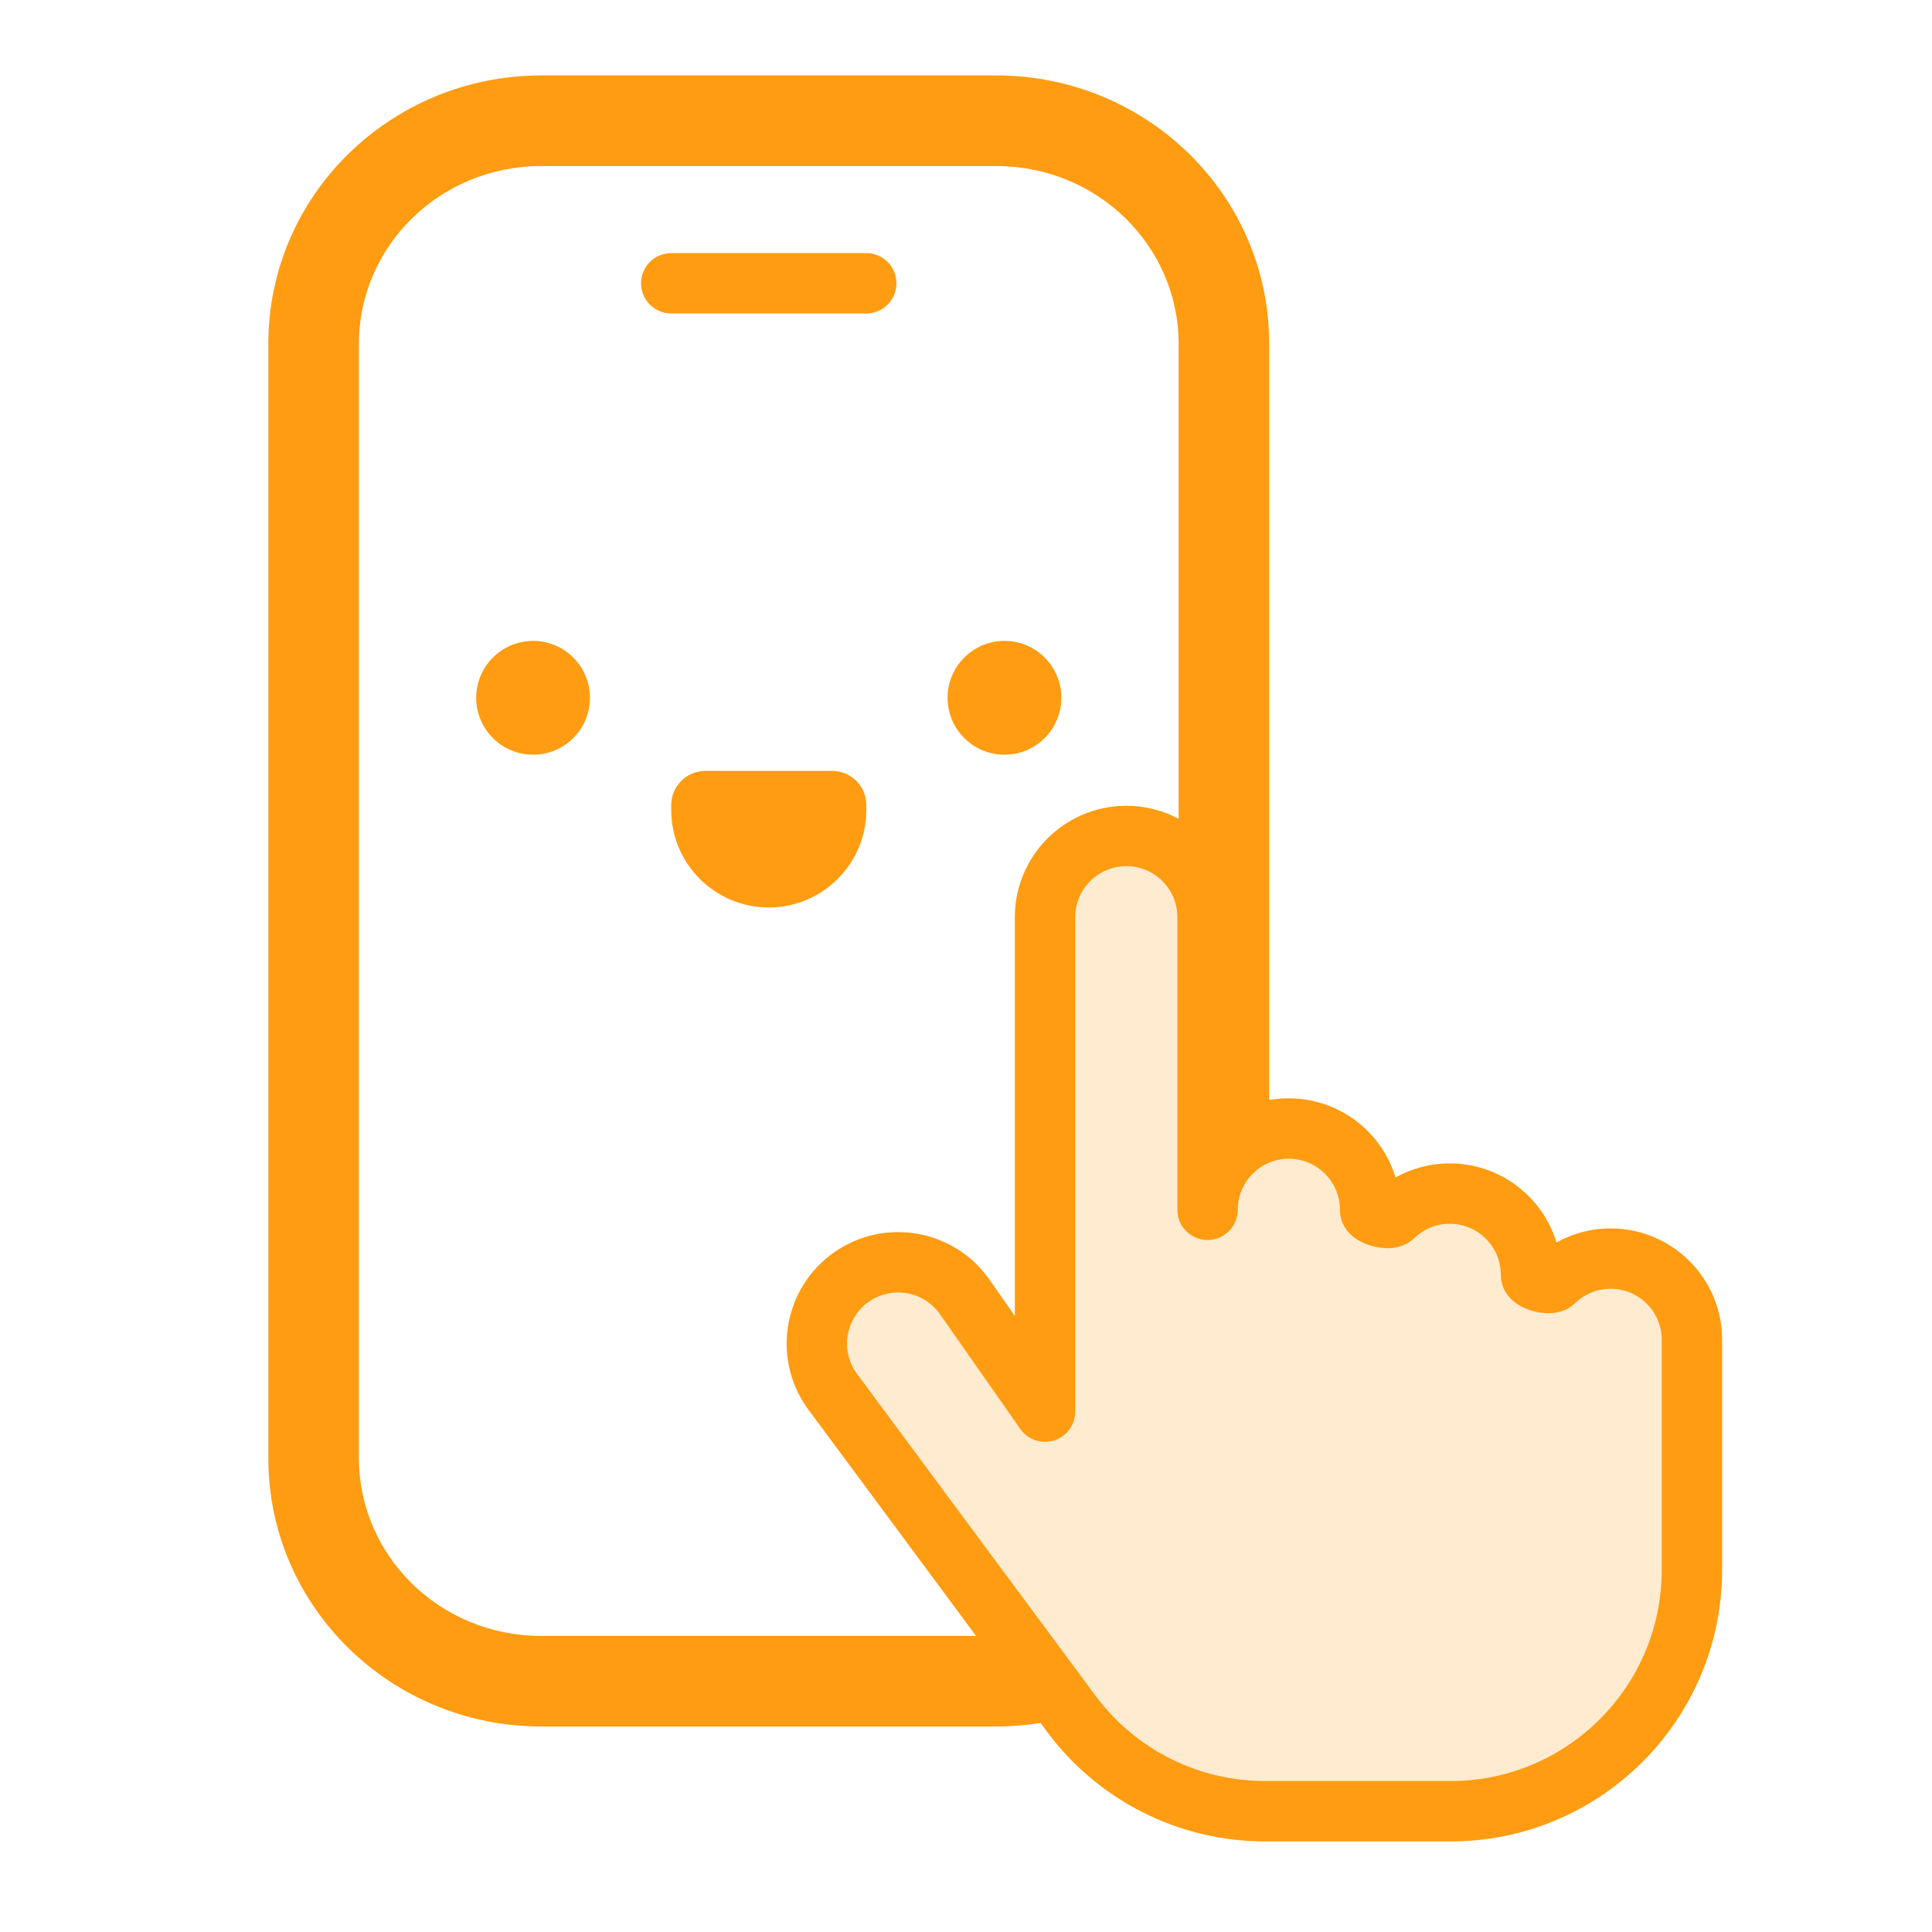
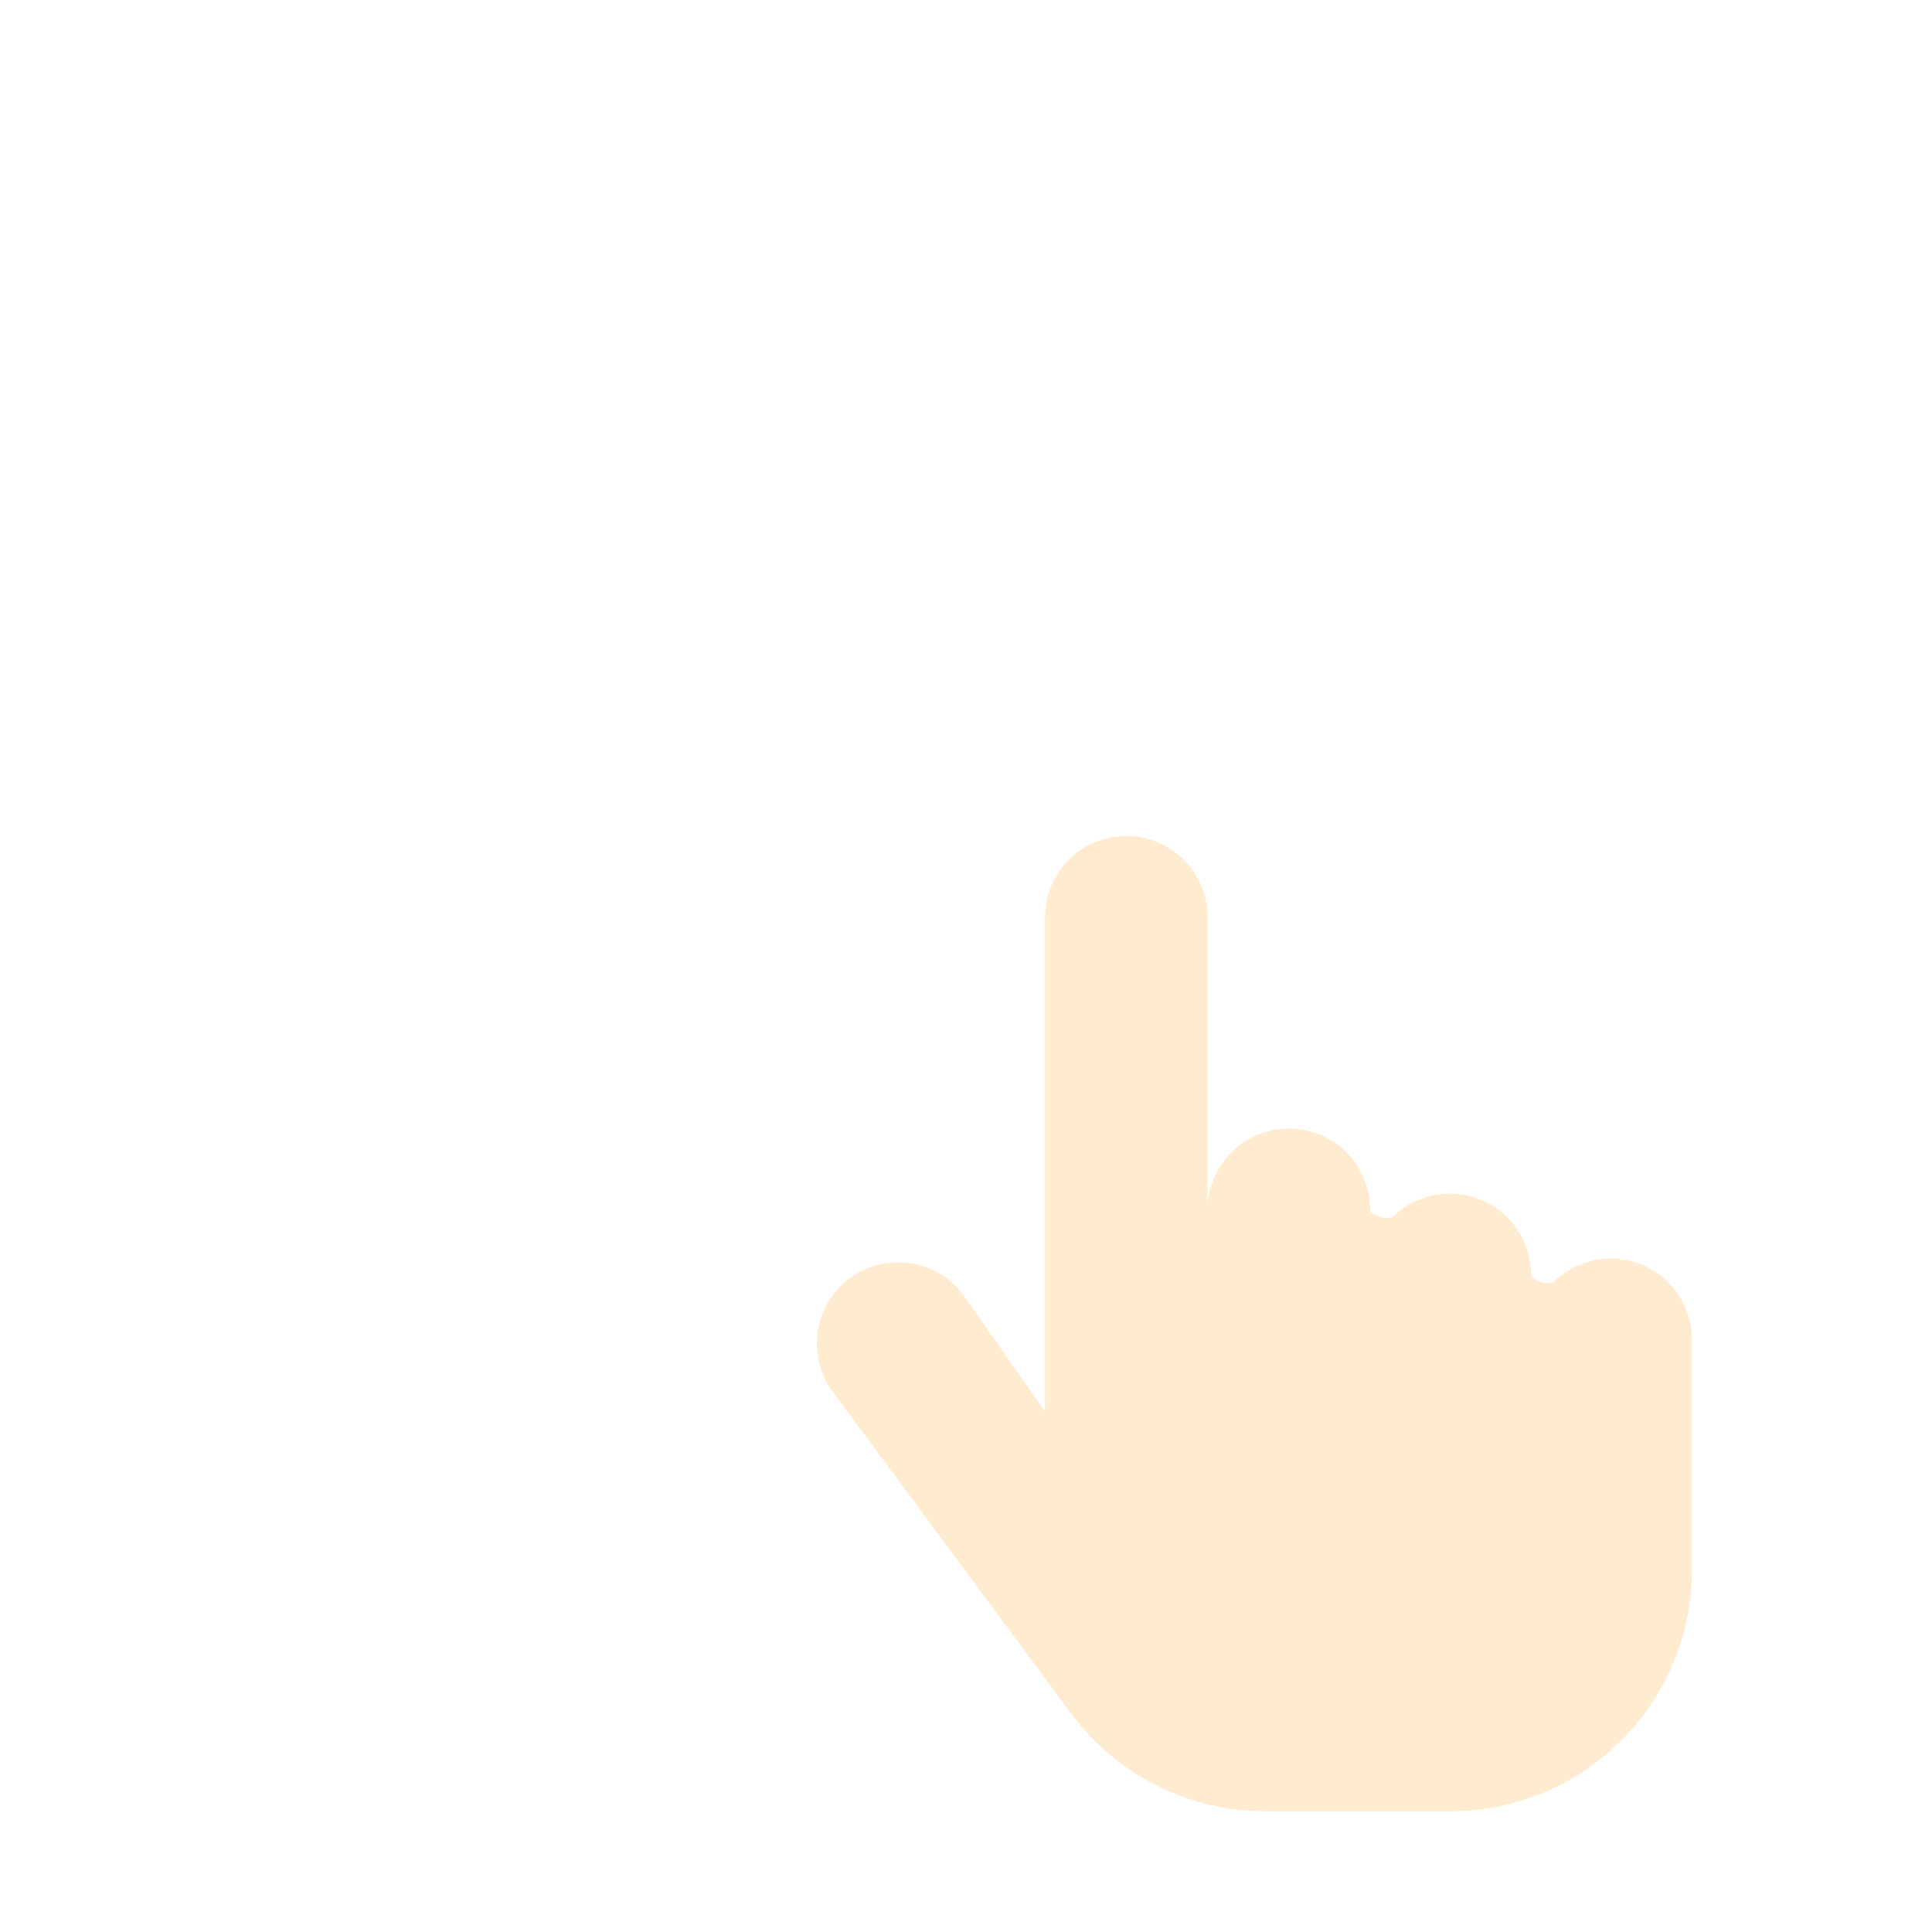
<svg xmlns="http://www.w3.org/2000/svg" width="40" height="40" viewBox="0 0 40 40" fill="none">
  <path opacity="0.2" d="M25.001 18.99C25.001 18.061 24.248 17.308 23.319 17.308C22.389 17.308 21.636 18.061 21.636 18.99V29.226L19.973 26.852C19.44 26.091 18.391 25.906 17.63 26.439C16.869 26.972 16.683 28.021 17.217 28.782L22.176 35.476C23.119 36.749 24.61 37.5 26.194 37.5H30.03C32.791 37.5 35.03 35.261 35.03 32.5V27.74C35.03 26.811 34.276 26.058 33.347 26.058C32.892 26.058 32.479 26.238 32.177 26.532C32.089 26.617 31.698 26.517 31.698 26.394C31.698 25.465 30.945 24.712 30.016 24.712C29.561 24.712 29.148 24.892 28.845 25.186C28.757 25.271 28.367 25.17 28.367 25.048C28.367 24.119 27.613 23.365 26.684 23.365C25.755 23.365 25.001 24.119 25.001 25.048V22.019V18.99Z" fill="#FF9C11" />
-   <path d="M13.272 5.865C13.272 5.52 13.552 5.24 13.897 5.24H17.935C18.28 5.24 18.56 5.52 18.56 5.865C18.56 6.211 18.28 6.49 17.935 6.49H13.897C13.552 6.49 13.272 6.211 13.272 5.865Z" fill="#FF9C11" />
-   <path d="M12.214 14.447C12.214 15.098 11.687 15.625 11.037 15.625C10.386 15.625 9.859 15.098 9.859 14.447C9.859 13.797 10.386 13.269 11.037 13.269C11.687 13.269 12.214 13.797 12.214 14.447Z" fill="#FF9C11" />
-   <path d="M21.974 14.447C21.974 15.098 21.447 15.625 20.796 15.625C20.146 15.625 19.618 15.098 19.618 14.447C19.618 13.797 20.146 13.269 20.796 13.269C21.447 13.269 21.974 13.797 21.974 14.447Z" fill="#FF9C11" />
-   <path d="M14.604 15.961C14.213 15.961 13.897 16.278 13.897 16.668V16.769C13.897 17.884 14.801 18.788 15.916 18.788C17.032 18.788 17.936 17.884 17.936 16.769V16.668C17.936 16.278 17.619 15.961 17.229 15.961H14.604Z" fill="#FF9C11" />
-   <path fill-rule="evenodd" clip-rule="evenodd" d="M26.277 7.115V22.776C26.409 22.753 26.545 22.74 26.684 22.74C27.725 22.74 28.606 23.43 28.893 24.378C29.225 24.192 29.608 24.087 30.016 24.087C31.057 24.087 31.937 24.776 32.225 25.724C32.557 25.538 32.94 25.433 33.347 25.433C34.621 25.433 35.655 26.466 35.655 27.74V32.5C35.655 35.607 33.136 38.125 30.03 38.125H26.194C24.412 38.125 22.735 37.281 21.674 35.849L21.544 35.672C21.245 35.72 20.939 35.745 20.628 35.745H11.205C8.103 35.745 5.556 33.277 5.556 30.192V7.115C5.556 4.03 8.103 1.562 11.205 1.562H20.628C23.729 1.562 26.277 4.03 26.277 7.115ZM7.431 7.115C7.431 5.102 9.102 3.438 11.205 3.438H20.628C22.73 3.438 24.402 5.102 24.402 7.115V16.952C24.079 16.78 23.71 16.683 23.319 16.683C22.044 16.683 21.011 17.716 21.011 18.99V27.244L20.485 26.493C19.754 25.449 18.315 25.196 17.271 25.927C16.227 26.658 15.973 28.097 16.704 29.141L20.208 33.87H11.205C9.102 33.87 7.431 32.205 7.431 30.192V7.115ZM24.376 25.048V18.99C24.376 18.406 23.903 17.933 23.319 17.933C22.735 17.933 22.261 18.406 22.261 18.99V29.227C22.261 29.499 22.084 29.741 21.824 29.823C21.564 29.905 21.28 29.808 21.124 29.585L19.461 27.21C19.126 26.732 18.467 26.616 17.988 26.951C17.512 27.284 17.394 27.94 17.724 28.418L22.678 35.104C23.504 36.218 24.808 36.875 26.194 36.875H30.03C32.446 36.875 34.405 34.916 34.405 32.5V27.74C34.405 27.156 33.931 26.683 33.347 26.683C33.061 26.683 32.802 26.796 32.611 26.98C32.407 27.179 32.15 27.187 32.073 27.188C31.954 27.19 31.838 27.171 31.739 27.144C31.644 27.117 31.525 27.073 31.414 27C31.344 26.953 31.073 26.76 31.073 26.394C31.073 25.81 30.6 25.337 30.016 25.337C29.73 25.337 29.471 25.449 29.28 25.634C29.075 25.833 28.818 25.841 28.741 25.842C28.622 25.844 28.506 25.824 28.408 25.797C28.312 25.771 28.193 25.727 28.083 25.653C28.012 25.607 27.742 25.414 27.742 25.048C27.742 24.464 27.268 23.99 26.684 23.99C26.1 23.99 25.626 24.464 25.626 25.048C25.626 25.393 25.346 25.673 25.001 25.673C24.656 25.673 24.376 25.393 24.376 25.048Z" fill="#FF9C11" />
</svg>